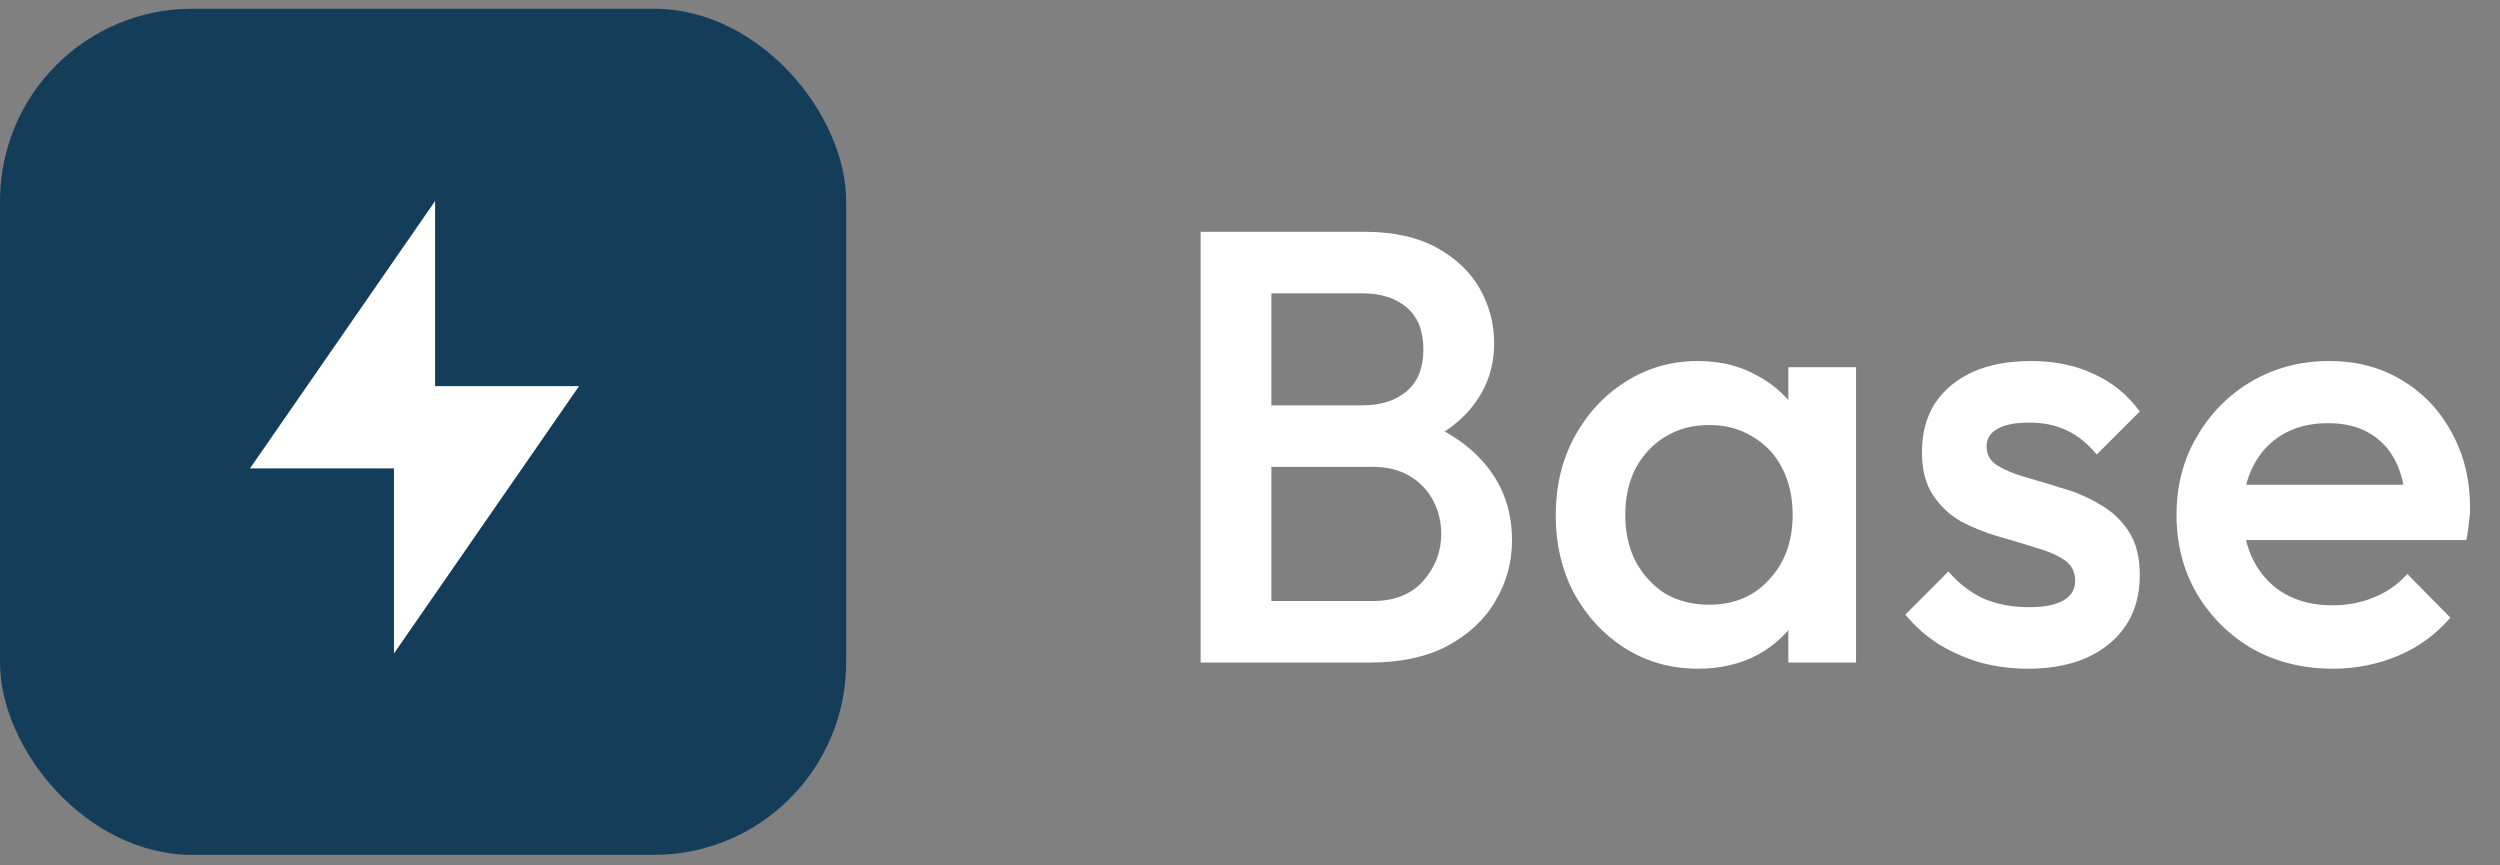
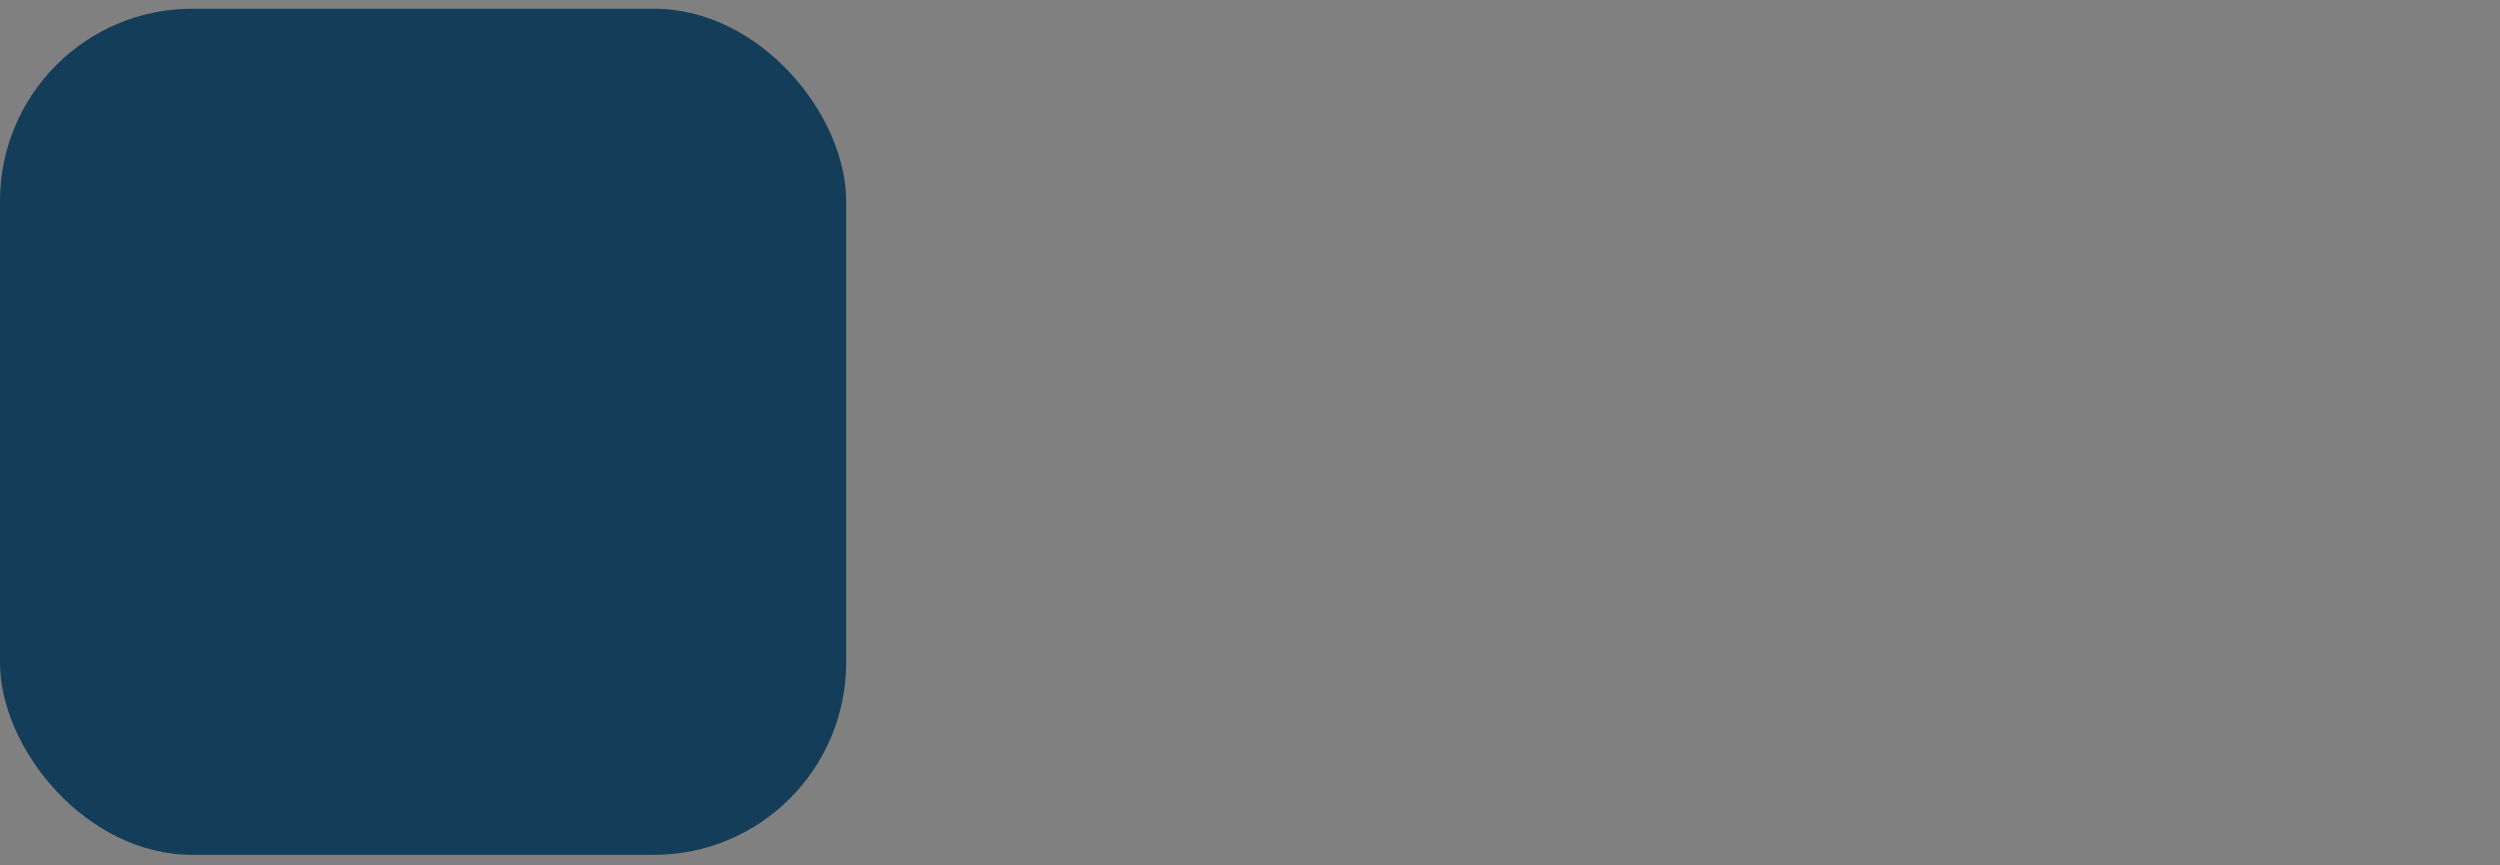
<svg xmlns="http://www.w3.org/2000/svg" width="130" height="45" viewBox="0 0 130 45" fill="none">
  <rect x="0" y="0" width="130" height="45" fill="#808080" stroke="none" />
-   <path d="M64.96 34.453V31.253H71.392C72.523 31.253 73.397 30.901 74.016 30.197C74.635 29.493 74.944 28.683 74.944 27.765C74.944 27.146 74.805 26.57 74.528 26.037C74.251 25.504 73.845 25.077 73.312 24.757C72.779 24.437 72.139 24.277 71.392 24.277H64.96V21.077H70.848C71.808 21.077 72.576 20.832 73.152 20.341C73.728 19.851 74.016 19.125 74.016 18.165C74.016 17.205 73.728 16.48 73.152 15.989C72.576 15.498 71.808 15.253 70.848 15.253H64.96V12.053H70.944C72.459 12.053 73.717 12.331 74.72 12.885C75.723 13.44 76.469 14.155 76.96 15.029C77.451 15.904 77.696 16.843 77.696 17.845C77.696 19.018 77.365 20.053 76.704 20.949C76.064 21.845 75.115 22.57 73.856 23.125L74.144 21.973C75.552 22.549 76.651 23.36 77.44 24.405C78.229 25.451 78.624 26.677 78.624 28.085C78.624 29.237 78.336 30.293 77.76 31.253C77.205 32.213 76.373 32.992 75.264 33.589C74.176 34.165 72.832 34.453 71.232 34.453H64.96ZM62.432 34.453V12.053H66.112V34.453H62.432ZM88.29 34.773C86.904 34.773 85.645 34.421 84.514 33.717C83.405 33.013 82.52 32.064 81.858 30.869C81.218 29.653 80.898 28.299 80.898 26.805C80.898 25.291 81.218 23.936 81.858 22.741C82.52 21.525 83.405 20.565 84.514 19.861C85.645 19.136 86.904 18.773 88.29 18.773C89.464 18.773 90.498 19.029 91.394 19.541C92.312 20.032 93.037 20.715 93.57 21.589C94.104 22.464 94.37 23.456 94.37 24.565V28.981C94.37 30.09 94.104 31.082 93.57 31.957C93.058 32.832 92.344 33.525 91.426 34.037C90.509 34.528 89.464 34.773 88.29 34.773ZM88.866 31.445C90.168 31.445 91.213 31.008 92.002 30.133C92.813 29.259 93.218 28.139 93.218 26.773C93.218 25.856 93.037 25.045 92.674 24.341C92.312 23.637 91.8 23.093 91.138 22.709C90.498 22.304 89.741 22.101 88.866 22.101C88.013 22.101 87.256 22.304 86.594 22.709C85.954 23.093 85.442 23.637 85.058 24.341C84.696 25.045 84.514 25.856 84.514 26.773C84.514 27.691 84.696 28.501 85.058 29.205C85.442 29.909 85.954 30.464 86.594 30.869C87.256 31.253 88.013 31.445 88.866 31.445ZM92.994 34.453V30.325L93.602 26.581L92.994 22.869V19.093H96.514V34.453H92.994ZM105.445 34.773C104.591 34.773 103.77 34.666 102.981 34.453C102.191 34.218 101.466 33.898 100.805 33.493C100.143 33.066 99.567 32.554 99.077 31.957L101.317 29.717C101.85 30.336 102.458 30.805 103.141 31.125C103.845 31.424 104.634 31.573 105.509 31.573C106.298 31.573 106.895 31.456 107.301 31.221C107.706 30.986 107.909 30.645 107.909 30.197C107.909 29.728 107.717 29.365 107.333 29.109C106.949 28.853 106.447 28.64 105.829 28.469C105.231 28.277 104.591 28.085 103.909 27.893C103.247 27.701 102.607 27.445 101.989 27.125C101.391 26.784 100.901 26.325 100.517 25.749C100.133 25.173 99.941 24.427 99.941 23.509C99.941 22.528 100.165 21.685 100.613 20.981C101.082 20.277 101.733 19.733 102.565 19.349C103.418 18.965 104.431 18.773 105.605 18.773C106.842 18.773 107.93 18.997 108.869 19.445C109.829 19.872 110.629 20.523 111.269 21.397L109.029 23.637C108.581 23.082 108.069 22.666 107.493 22.389C106.917 22.112 106.255 21.973 105.509 21.973C104.805 21.973 104.261 22.08 103.877 22.293C103.493 22.506 103.301 22.816 103.301 23.221C103.301 23.648 103.493 23.979 103.877 24.213C104.261 24.448 104.751 24.651 105.349 24.821C105.967 24.992 106.607 25.184 107.269 25.397C107.951 25.589 108.591 25.866 109.189 26.229C109.807 26.57 110.309 27.04 110.693 27.637C111.077 28.213 111.269 28.971 111.269 29.909C111.269 31.402 110.746 32.587 109.701 33.461C108.655 34.336 107.237 34.773 105.445 34.773ZM121.307 34.773C119.771 34.773 118.384 34.432 117.147 33.749C115.931 33.045 114.96 32.085 114.235 30.869C113.531 29.653 113.179 28.288 113.179 26.773C113.179 25.259 113.531 23.904 114.235 22.709C114.939 21.493 115.888 20.533 117.083 19.829C118.299 19.125 119.643 18.773 121.115 18.773C122.544 18.773 123.803 19.104 124.891 19.765C126 20.427 126.864 21.333 127.483 22.485C128.123 23.637 128.443 24.949 128.443 26.421C128.443 26.677 128.421 26.944 128.379 27.221C128.357 27.477 128.315 27.765 128.251 28.085H115.643V25.205H126.427L125.115 26.357C125.072 25.419 124.891 24.629 124.571 23.989C124.251 23.349 123.792 22.858 123.195 22.517C122.619 22.176 121.904 22.005 121.051 22.005C120.155 22.005 119.376 22.197 118.715 22.581C118.053 22.965 117.541 23.509 117.179 24.213C116.816 24.896 116.635 25.717 116.635 26.677C116.635 27.637 116.827 28.48 117.211 29.205C117.595 29.93 118.139 30.496 118.843 30.901C119.547 31.285 120.357 31.477 121.275 31.477C122.064 31.477 122.789 31.338 123.451 31.061C124.133 30.784 124.709 30.378 125.179 29.845L127.419 32.117C126.672 32.992 125.765 33.653 124.699 34.101C123.632 34.549 122.501 34.773 121.307 34.773Z" fill="white" />
  <rect y="0.453" width="44" height="44" rx="10" fill="#143d59" />
-   <path d="M22.625 20.078H30.111L20.486 33.981V24.356H13L22.625 10.453V20.078Z" fill="white" />
</svg>